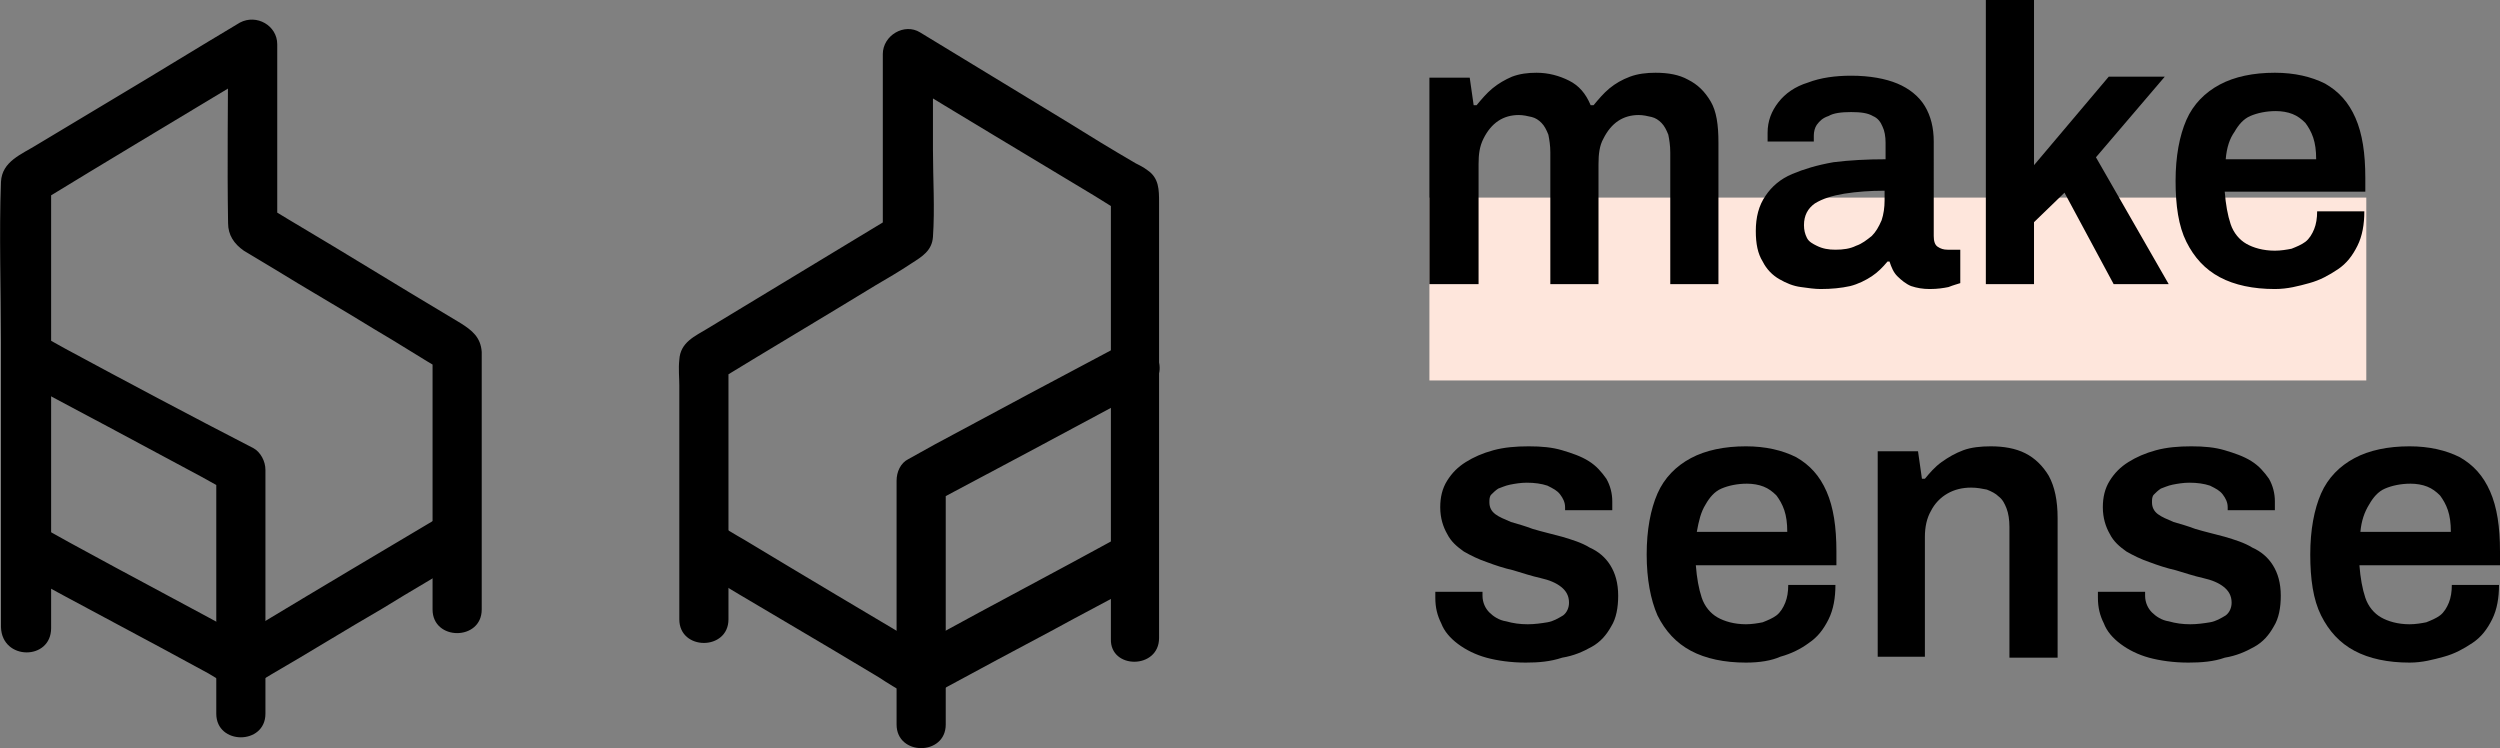
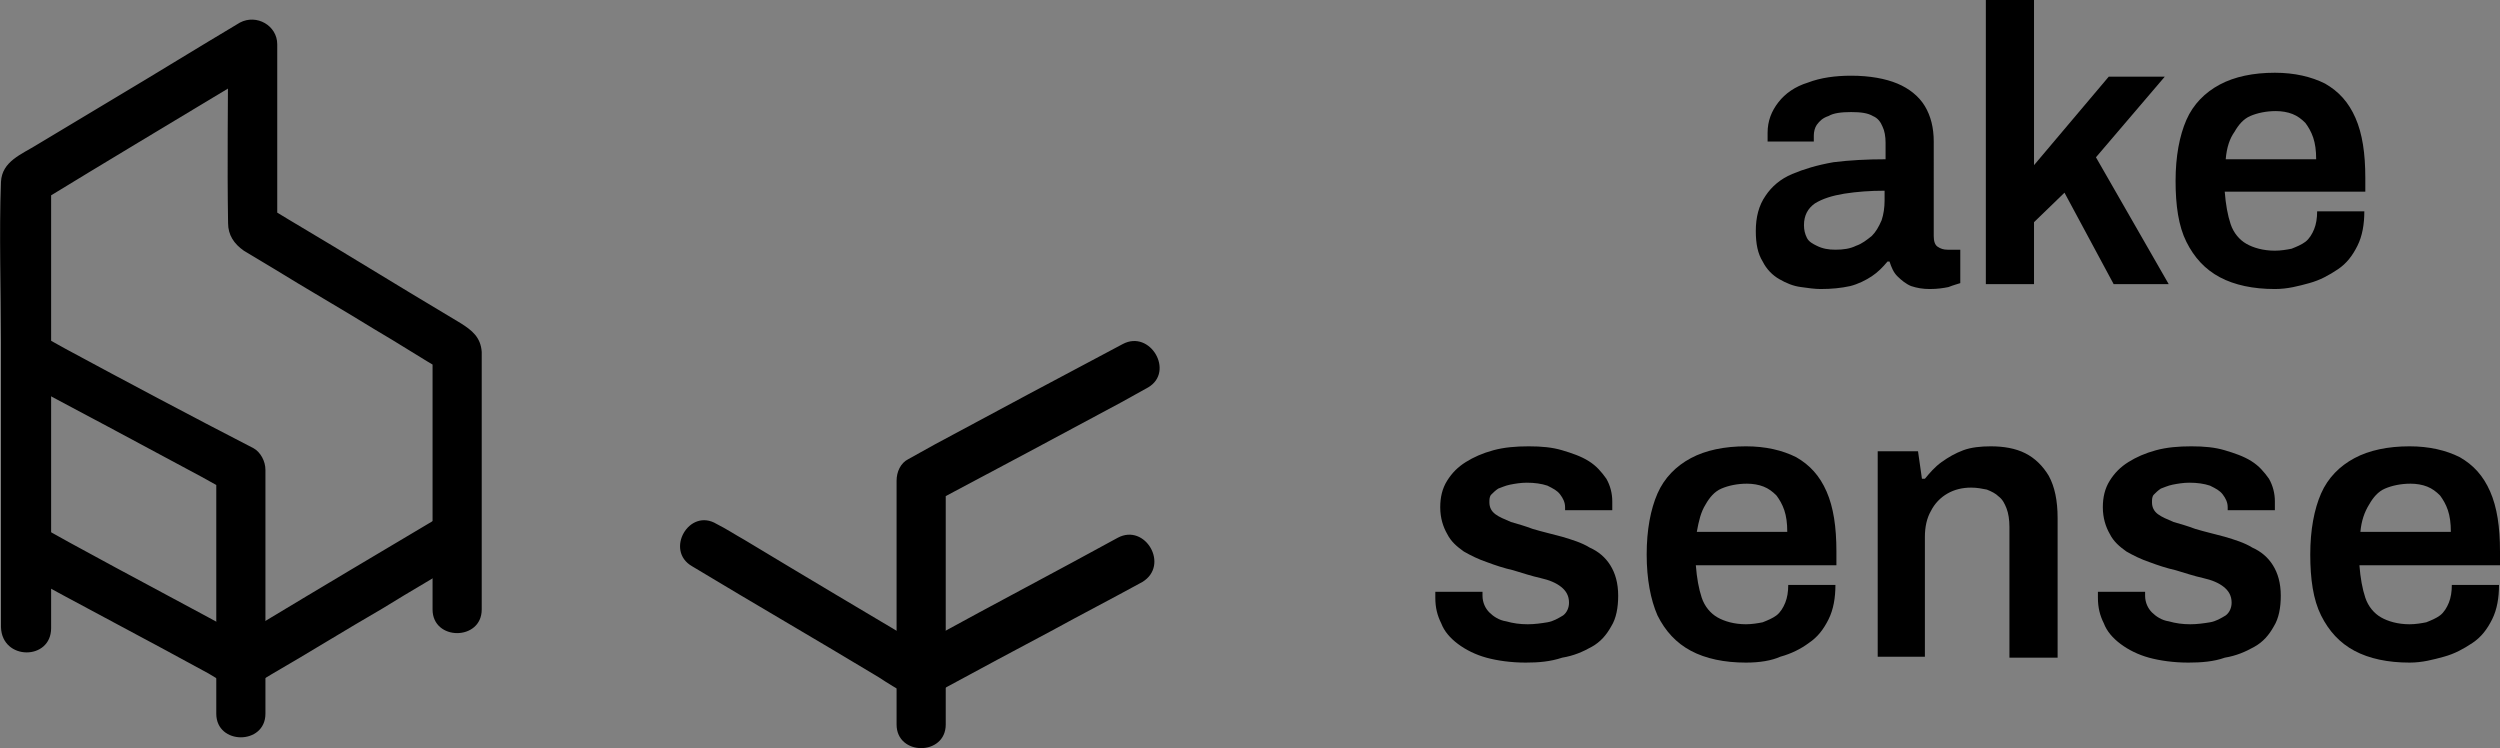
<svg xmlns="http://www.w3.org/2000/svg" version="1.1" id="Layer_1" x="0px" y="0px" viewBox="0 0 254.3 76.1" style="enable-background:new 0 0 254.3 76.1;" xml:space="preserve">
  <rect x="0" y="0" width="254.3" height="76.1" fill="#808080" stroke="none" />
  <style type="text/css">
	.st0{display:none;fill:#FEE6DC;}
	.st1{fill:#FEE6DC;}
</style>
  <g id="Krzesło_2">
    <g>
      <g>
-         <path d="M117.9,64.9c0-9.5,0-19,0-28.6c0-5.2,0-10.5,0-15.7c0-1.3,0-2.5-1.2-3.3c-0.4-0.3-0.8-0.5-1.2-0.7     c-2.4-1.4-4.7-2.8-7.1-4.3c-4.9-3-9.9-6-14.8-9c-1.6-1-3.8,0.3-3.8,2.2c0,6.2,0,12.4,0,18.6c0.4-0.7,0.8-1.4,1.2-2.2     c-6.3,3.8-12.7,7.7-19,11.5c-1.3,0.8-2.8,1.4-2.9,3.2c-0.1,0.9,0,1.8,0,2.6c0,4.5,0,8.9,0,13.4c0,3.5,0,6.9,0,10.4     c0,3.2,5,3.2,5,0c0-7.7,0-15.4,0-23.1c0-1.1,0-2.2,0-3.3c-0.4,0.7-0.8,1.4-1.2,2.2c5.4-3.3,10.8-6.5,16.2-9.8     c1.2-0.7,2.4-1.4,3.6-2.2c1.1-0.7,2.1-1.3,2.2-2.7c0.2-2.9,0-5.9,0-8.9c0-3.2,0-6.4,0-9.7c-1.3,0.7-2.5,1.4-3.8,2.2     c6.7,4.1,13.4,8.1,20.2,12.2c1,0.6,1.9,1.2,2.9,1.8c-0.4-0.7-0.8-1.4-1.2-2.2c0,5.9,0,11.8,0,17.7c0,6.5,0,13,0,19.5     c0,2.8,0,5.5,0,8.3C112.9,68.1,117.9,68.1,117.9,64.9L117.9,64.9z" />
-       </g>
+         </g>
    </g>
    <g>
      <g>
        <path d="M114.2,35c-6.4,3.4-12.8,6.8-19.1,10.2c-0.9,0.5-1.8,1-2.7,1.5c-0.8,0.4-1.2,1.3-1.2,2.2c0,7.2,0,14.5,0,21.7     c0,1,0,2.1,0,3.1c0,3.2,5,3.2,5,0c0-7.2,0-14.5,0-21.7c0-1,0-2.1,0-3.1c-0.4,0.7-0.8,1.4-1.2,2.2c6.4-3.4,12.8-6.8,19.1-10.2     c0.9-0.5,1.8-1,2.7-1.5C119.5,37.8,117,33.5,114.2,35L114.2,35z" />
      </g>
    </g>
    <g>
      <g>
        <path d="M113.7,54.7c-6.2,3.4-12.5,6.7-18.7,10.1c-0.9,0.5-1.8,1-2.7,1.5c0.8,0,1.7,0,2.5,0c-6.4-3.8-12.8-7.6-19.1-11.4     c-0.9-0.5-1.8-1.1-2.8-1.6c-2.8-1.7-5.3,2.7-2.5,4.3c6.3,3.8,12.7,7.5,19,11.3c0.9,0.6,1.9,1.2,2.8,1.7c1.4,0.8,2.5,0.1,3.7-0.5     c3.7-2,7.4-4,11-5.9c3.1-1.7,6.2-3.3,9.3-5C119,57.5,116.5,53.2,113.7,54.7L113.7,54.7z" />
      </g>
    </g>
  </g>
  <g id="Krzesło_1">
    <g>
      <g>
        <path d="M5.2,63.9c0-6.5,0-13.1,0-19.6c0-5,0-10,0-15c0-3.6,0-7.2,0-10.9c-0.4,0.7-0.8,1.4-1.2,2.2c6.7-4.1,13.4-8.1,20.2-12.2     c1-0.6,1.9-1.2,2.9-1.8c-1.4-0.6-2.6-1.4-3.9-2.1c0,6-0.1,12.1,0,18.2c0,1.2,0.6,2.1,1.6,2.8c1,0.6,2,1.2,3,1.8     c3.4,2.1,6.9,4.1,10.3,6.2c2.4,1.4,4.7,2.9,7.1,4.3c-0.4-0.7-0.8-1.4-1.2-2.2c0,7.7,0,15.4,0,23.1c0,1.1,0,2.2,0,3.3     c0,3.2,5,3.2,5,0c0-7.5,0-15,0-22.5c0-1.2,0-2.5,0-3.7c-0.1-1.5-1-2.2-2.1-2.9c-3.5-2.1-7-4.2-10.6-6.4c-3.1-1.9-6.2-3.7-9.3-5.6     c0.4,0.7,0.8,1.4,1.2,2.2c0-6.2,0-12.4,0-18.6c0-1.9-2.1-3.1-3.8-2.2C20.2,4.8,16,7.4,11.8,9.9c-2.7,1.6-5.3,3.2-8,4.8     c-1.6,1-3.6,1.7-3.7,3.8c-0.2,5.4,0,10.9,0,16.3c0,4,0,7.9,0,11.9c0,5.7,0,11.4,0,17.1C0.2,67.2,5.2,67.2,5.2,63.9L5.2,63.9z" />
      </g>
    </g>
    <g>
      <g>
        <path d="M1.4,38.3c6.4,3.4,12.8,6.8,19.1,10.2c0.9,0.5,1.8,1,2.7,1.5c-0.4-0.7-0.8-1.4-1.2-2.2c0,7.2,0,14.5,0,21.7     c0,1,0,2.1,0,3.1c0,3.2,5,3.2,5,0c0-7.2,0-14.5,0-21.7c0-1,0-2.1,0-3.1c0-0.9-0.5-1.8-1.2-2.2C19.4,42.3,13,38.9,6.7,35.5     C5.8,35,4.9,34.5,4,34C1.1,32.5-1.4,36.8,1.4,38.3L1.4,38.3z" />
      </g>
    </g>
    <g>
      <g>
        <path d="M1.9,58.1c6.4,3.5,12.9,6.9,19.3,10.4c0.9,0.5,2.2,1.5,3.3,1.5c1.1,0,2.2-0.9,3.1-1.4c3.8-2.2,7.5-4.5,11.3-6.7     c2.9-1.8,5.9-3.5,8.8-5.3c2.8-1.6,0.2-6-2.5-4.3c-6.4,3.8-12.8,7.6-19.1,11.4c-0.9,0.5-1.8,1.1-2.8,1.6c0.8,0,1.7,0,2.5,0     c-6.2-3.4-12.5-6.7-18.7-10.1c-0.9-0.5-1.8-1-2.7-1.5C1.6,52.2-1,56.6,1.9,58.1L1.9,58.1z" />
      </g>
    </g>
  </g>
-   <rect x="146" y="60.7" class="st0" width="95.3" height="18.6" />
-   <rect x="145.4" y="20.1" class="st1" width="95.3" height="18.6" />
  <g>
-     <path d="M145.4,28.9v-21h4.1l0.4,2.8h0.3c0.5-0.6,1-1.2,1.6-1.7s1.3-0.9,2-1.2c0.8-0.3,1.6-0.4,2.5-0.4c1.2,0,2.3,0.3,3.3,0.8   s1.7,1.3,2.2,2.5h0.3c0.5-0.6,1-1.2,1.6-1.7s1.3-0.9,2.1-1.2c0.8-0.3,1.7-0.4,2.6-0.4c1.3,0,2.4,0.2,3.3,0.7c1,0.5,1.7,1.2,2.3,2.2   s0.8,2.4,0.8,4.2v14.4h-4.9V15.5c0-0.7-0.1-1.3-0.2-1.8c-0.2-0.5-0.4-0.9-0.7-1.2s-0.6-0.5-1-0.6s-0.9-0.2-1.3-0.2   c-0.8,0-1.5,0.2-2.1,0.6c-0.6,0.4-1.1,1-1.5,1.8c-0.4,0.7-0.5,1.6-0.5,2.6v12.2h-4.9V15.5c0-0.7-0.1-1.3-0.2-1.8   c-0.2-0.5-0.4-0.9-0.7-1.2s-0.6-0.5-1-0.6s-0.9-0.2-1.3-0.2c-0.8,0-1.5,0.2-2.1,0.6c-0.6,0.4-1.1,1-1.5,1.8s-0.5,1.6-0.5,2.6v12.2   C150.4,28.9,145.4,28.9,145.4,28.9z" />
    <path d="M185.2,29.4c-0.6,0-1.3-0.1-2-0.2c-0.8-0.1-1.5-0.4-2.2-0.8s-1.3-1-1.7-1.8c-0.5-0.8-0.7-1.8-0.7-3.1c0-1.4,0.3-2.6,1-3.6   c0.6-0.9,1.5-1.7,2.7-2.2s2.5-0.9,4.2-1.2c1.6-0.2,3.4-0.3,5.3-0.3v-1.7c0-0.6-0.1-1.2-0.3-1.6c-0.2-0.5-0.5-0.9-1-1.1   c-0.5-0.3-1.2-0.4-2.2-0.4s-1.8,0.1-2.3,0.4c-0.6,0.2-0.9,0.5-1.2,0.9c-0.2,0.3-0.3,0.7-0.3,1.1v0.6h-4.7c0-0.1,0-0.3,0-0.4   c0-0.1,0-0.3,0-0.5c0-1.2,0.4-2.2,1.1-3.1c0.7-0.9,1.7-1.6,3-2c1.3-0.5,2.8-0.7,4.4-0.7c1.9,0,3.5,0.3,4.7,0.8s2.2,1.3,2.8,2.3   s0.9,2.2,0.9,3.6V24c0,0.5,0.1,0.9,0.4,1.1s0.6,0.3,1,0.3h1.3v3.4c-0.3,0.1-0.7,0.2-1.2,0.4c-0.5,0.1-1.1,0.2-1.9,0.2   c-0.7,0-1.3-0.1-1.9-0.3c-0.5-0.2-1-0.6-1.4-1s-0.6-0.9-0.8-1.5H192c-0.5,0.6-1,1.1-1.6,1.5s-1.4,0.8-2.2,1   C187.3,29.3,186.3,29.4,185.2,29.4z M186.7,25.4c0.8,0,1.5-0.1,2.1-0.4c0.6-0.2,1.1-0.6,1.6-1c0.4-0.4,0.7-0.9,1-1.6   c0.2-0.6,0.3-1.3,0.3-2v-1c-1.5,0-2.8,0.1-4.1,0.3c-1.2,0.2-2.2,0.5-3,1c-0.7,0.5-1.1,1.2-1.1,2.2c0,0.5,0.1,0.9,0.3,1.3   s0.6,0.6,1,0.8C185.4,25.3,186,25.4,186.7,25.4z" />
    <path d="M202,28.9V0h4.9v16.8l7.6-9h5.7l-7,8.2l7.4,12.9H215l-5-9.3l-3.1,3v6.3C206.9,28.9,202,28.9,202,28.9z" />
    <path d="M231.4,29.4c-2.2,0-4.1-0.4-5.6-1.2c-1.5-0.8-2.6-2-3.4-3.6s-1.1-3.7-1.1-6.2s0.4-4.6,1.1-6.2c0.7-1.6,1.9-2.8,3.4-3.6   c1.5-0.8,3.4-1.2,5.6-1.2c2,0,3.7,0.4,5.1,1.1c1.4,0.8,2.4,1.9,3.1,3.5c0.7,1.6,1,3.6,1,6.1v1.4h-14.3c0.1,1.3,0.3,2.4,0.6,3.3   s0.9,1.6,1.6,2c0.7,0.4,1.7,0.7,2.9,0.7c0.6,0,1.2-0.1,1.7-0.2c0.5-0.2,1-0.4,1.4-0.7c0.4-0.3,0.7-0.8,0.9-1.3s0.3-1.1,0.3-1.8h4.8   c0,1.3-0.2,2.5-0.7,3.5s-1.1,1.8-2,2.4s-1.8,1.1-2.9,1.4S232.7,29.4,231.4,29.4z M226.4,16.2h9.2c0-0.9-0.1-1.6-0.3-2.2   c-0.2-0.6-0.5-1.1-0.8-1.5c-0.4-0.4-0.8-0.7-1.3-0.9s-1.1-0.3-1.7-0.3c-1,0-1.9,0.2-2.6,0.5c-0.7,0.3-1.2,0.9-1.6,1.6   C226.8,14.1,226.5,15,226.4,16.2z" />
  </g>
  <g>
    <path d="M155.2,67.4c-1.5,0-2.9-0.2-4-0.5s-2.1-0.8-2.9-1.4c-0.8-0.6-1.4-1.3-1.7-2.1c-0.4-0.8-0.6-1.6-0.6-2.6c0-0.1,0-0.3,0-0.4   c0-0.1,0-0.2,0-0.2h4.8c0,0.1,0,0.1,0,0.2c0,0.1,0,0.1,0,0.2c0,0.7,0.3,1.3,0.7,1.7s1,0.8,1.7,0.9c0.7,0.2,1.4,0.3,2.2,0.3   c0.7,0,1.4-0.1,2-0.2c0.6-0.1,1.1-0.4,1.6-0.7c0.4-0.3,0.6-0.8,0.6-1.3c0-0.7-0.3-1.2-0.8-1.6c-0.5-0.4-1.2-0.7-2.1-0.9   c-0.9-0.2-1.8-0.5-2.8-0.8c-0.9-0.2-1.8-0.5-2.6-0.8c-0.9-0.3-1.7-0.7-2.4-1.1c-0.7-0.5-1.3-1-1.7-1.8c-0.4-0.7-0.7-1.6-0.7-2.7   c0-1,0.2-1.9,0.7-2.7s1.1-1.4,1.9-1.9c0.8-0.5,1.7-0.9,2.8-1.2s2.3-0.4,3.6-0.4s2.4,0.1,3.4,0.4c1,0.3,1.9,0.6,2.7,1.1   s1.3,1.1,1.8,1.8c0.4,0.7,0.6,1.5,0.6,2.3c0,0.2,0,0.4,0,0.6c0,0.2,0,0.3,0,0.3h-4.8v-0.3c0-0.5-0.2-0.9-0.5-1.3s-0.7-0.6-1.3-0.9   c-0.6-0.2-1.3-0.3-2.1-0.3c-0.6,0-1.2,0.1-1.7,0.2c-0.5,0.1-0.9,0.3-1.2,0.4c-0.3,0.2-0.5,0.4-0.7,0.6c-0.2,0.2-0.2,0.5-0.2,0.8   c0,0.5,0.2,0.9,0.6,1.2c0.4,0.3,0.9,0.5,1.6,0.8c0.7,0.2,1.4,0.4,2.2,0.7c1,0.3,1.9,0.5,3,0.8c1,0.3,2,0.6,2.8,1.1   c0.9,0.4,1.6,1,2.1,1.8s0.8,1.8,0.8,3.1c0,1.2-0.2,2.3-0.7,3.1c-0.5,0.9-1.1,1.6-2,2.1s-1.8,0.9-3,1.1   C157.7,67.3,156.5,67.4,155.2,67.4z" />
    <path d="M177.6,67.4c-2.2,0-4.1-0.4-5.6-1.2c-1.5-0.8-2.6-2-3.4-3.6c-0.7-1.6-1.1-3.7-1.1-6.2s0.4-4.6,1.1-6.2   c0.7-1.6,1.9-2.8,3.4-3.6s3.4-1.2,5.6-1.2c2,0,3.7,0.4,5.1,1.1c1.4,0.8,2.4,1.9,3.1,3.5c0.7,1.6,1,3.6,1,6.1v1.4h-14.3   c0.1,1.3,0.3,2.4,0.6,3.3c0.3,0.9,0.9,1.6,1.6,2s1.7,0.7,2.9,0.7c0.6,0,1.2-0.1,1.7-0.2c0.5-0.2,1-0.4,1.4-0.7s0.7-0.8,0.9-1.3   s0.3-1.1,0.3-1.8h4.8c0,1.3-0.2,2.5-0.7,3.5c-0.5,1-1.1,1.8-2,2.4c-0.8,0.6-1.8,1.1-2.9,1.4C180.2,67.2,179,67.4,177.6,67.4z    M172.6,54.1h9.2c0-0.9-0.1-1.6-0.3-2.2c-0.2-0.6-0.5-1.1-0.8-1.5c-0.4-0.4-0.8-0.7-1.3-0.9s-1.1-0.3-1.7-0.3c-1,0-1.9,0.2-2.6,0.5   c-0.7,0.3-1.2,0.9-1.6,1.6C173,52.1,172.8,53,172.6,54.1z" />
    <path d="M191,66.9v-21h4.1l0.4,2.8h0.3c0.5-0.6,1-1.2,1.7-1.7s1.4-0.9,2.2-1.2s1.8-0.4,2.8-0.4c1.3,0,2.5,0.2,3.5,0.7   s1.8,1.3,2.4,2.3c0.6,1.1,0.9,2.5,0.9,4.3v14.2h-4.9V53.6c0-0.7-0.1-1.4-0.3-1.9s-0.4-0.9-0.8-1.2c-0.3-0.3-0.7-0.5-1.2-0.7   c-0.5-0.1-1-0.2-1.6-0.2c-0.9,0-1.7,0.2-2.4,0.6c-0.7,0.4-1.3,1-1.7,1.8c-0.4,0.7-0.6,1.6-0.6,2.6v12.2H191V66.9z" />
    <path d="M222.6,67.4c-1.5,0-2.9-0.2-4-0.5s-2.1-0.8-2.9-1.4c-0.8-0.6-1.4-1.3-1.7-2.1c-0.4-0.8-0.6-1.6-0.6-2.6c0-0.1,0-0.3,0-0.4   c0-0.1,0-0.2,0-0.2h4.8c0,0.1,0,0.1,0,0.2c0,0.1,0,0.1,0,0.2c0,0.7,0.3,1.3,0.7,1.7s1,0.8,1.7,0.9c0.7,0.2,1.4,0.3,2.2,0.3   c0.7,0,1.4-0.1,2-0.2c0.6-0.1,1.1-0.4,1.6-0.7c0.4-0.3,0.6-0.8,0.6-1.3c0-0.7-0.3-1.2-0.8-1.6c-0.5-0.4-1.2-0.7-2.1-0.9   c-0.9-0.2-1.8-0.5-2.8-0.8c-0.9-0.2-1.8-0.5-2.6-0.8c-0.9-0.3-1.7-0.7-2.4-1.1c-0.7-0.5-1.3-1-1.7-1.8c-0.4-0.7-0.7-1.6-0.7-2.7   c0-1,0.2-1.9,0.7-2.7s1.1-1.4,1.9-1.9c0.8-0.5,1.7-0.9,2.8-1.2s2.3-0.4,3.6-0.4s2.4,0.1,3.4,0.4c1,0.3,1.9,0.6,2.7,1.1   s1.3,1.1,1.8,1.8c0.4,0.7,0.6,1.5,0.6,2.3c0,0.2,0,0.4,0,0.6c0,0.2,0,0.3,0,0.3h-4.8v-0.3c0-0.5-0.2-0.9-0.5-1.3s-0.7-0.6-1.3-0.9   c-0.6-0.2-1.3-0.3-2.1-0.3c-0.6,0-1.2,0.1-1.7,0.2c-0.5,0.1-0.9,0.3-1.2,0.4c-0.3,0.2-0.5,0.4-0.7,0.6c-0.2,0.2-0.2,0.5-0.2,0.8   c0,0.5,0.2,0.9,0.6,1.2c0.4,0.3,0.9,0.5,1.6,0.8c0.7,0.2,1.4,0.4,2.2,0.7c1,0.3,1.9,0.5,3,0.8c1,0.3,2,0.6,2.8,1.1   c0.9,0.4,1.6,1,2.1,1.8s0.8,1.8,0.8,3.1c0,1.2-0.2,2.3-0.7,3.1c-0.5,0.9-1.1,1.6-2,2.1s-1.8,0.9-3,1.1   C225.2,67.3,223.9,67.4,222.6,67.4z" />
    <path d="M245.1,67.4c-2.2,0-4.1-0.4-5.6-1.2c-1.5-0.8-2.6-2-3.4-3.6s-1.1-3.7-1.1-6.2s0.4-4.6,1.1-6.2c0.7-1.6,1.9-2.8,3.4-3.6   s3.4-1.2,5.6-1.2c2,0,3.7,0.4,5.1,1.1c1.4,0.8,2.4,1.9,3.1,3.5c0.7,1.6,1,3.6,1,6.1v1.4H240c0.1,1.3,0.3,2.4,0.6,3.3   c0.3,0.9,0.9,1.6,1.6,2c0.7,0.4,1.7,0.7,2.9,0.7c0.6,0,1.2-0.1,1.7-0.2c0.5-0.2,1-0.4,1.4-0.7s0.7-0.8,0.9-1.3s0.3-1.1,0.3-1.8h4.8   c0,1.3-0.2,2.5-0.7,3.5c-0.5,1-1.1,1.8-2,2.4s-1.8,1.1-2.9,1.4S246.4,67.4,245.1,67.4z M240.1,54.1h9.2c0-0.9-0.1-1.6-0.3-2.2   c-0.2-0.6-0.5-1.1-0.8-1.5c-0.4-0.4-0.8-0.7-1.3-0.9s-1.1-0.3-1.7-0.3c-1,0-1.9,0.2-2.6,0.5c-0.7,0.3-1.2,0.9-1.6,1.6   C240.5,52.1,240.2,53,240.1,54.1z" />
  </g>
</svg>